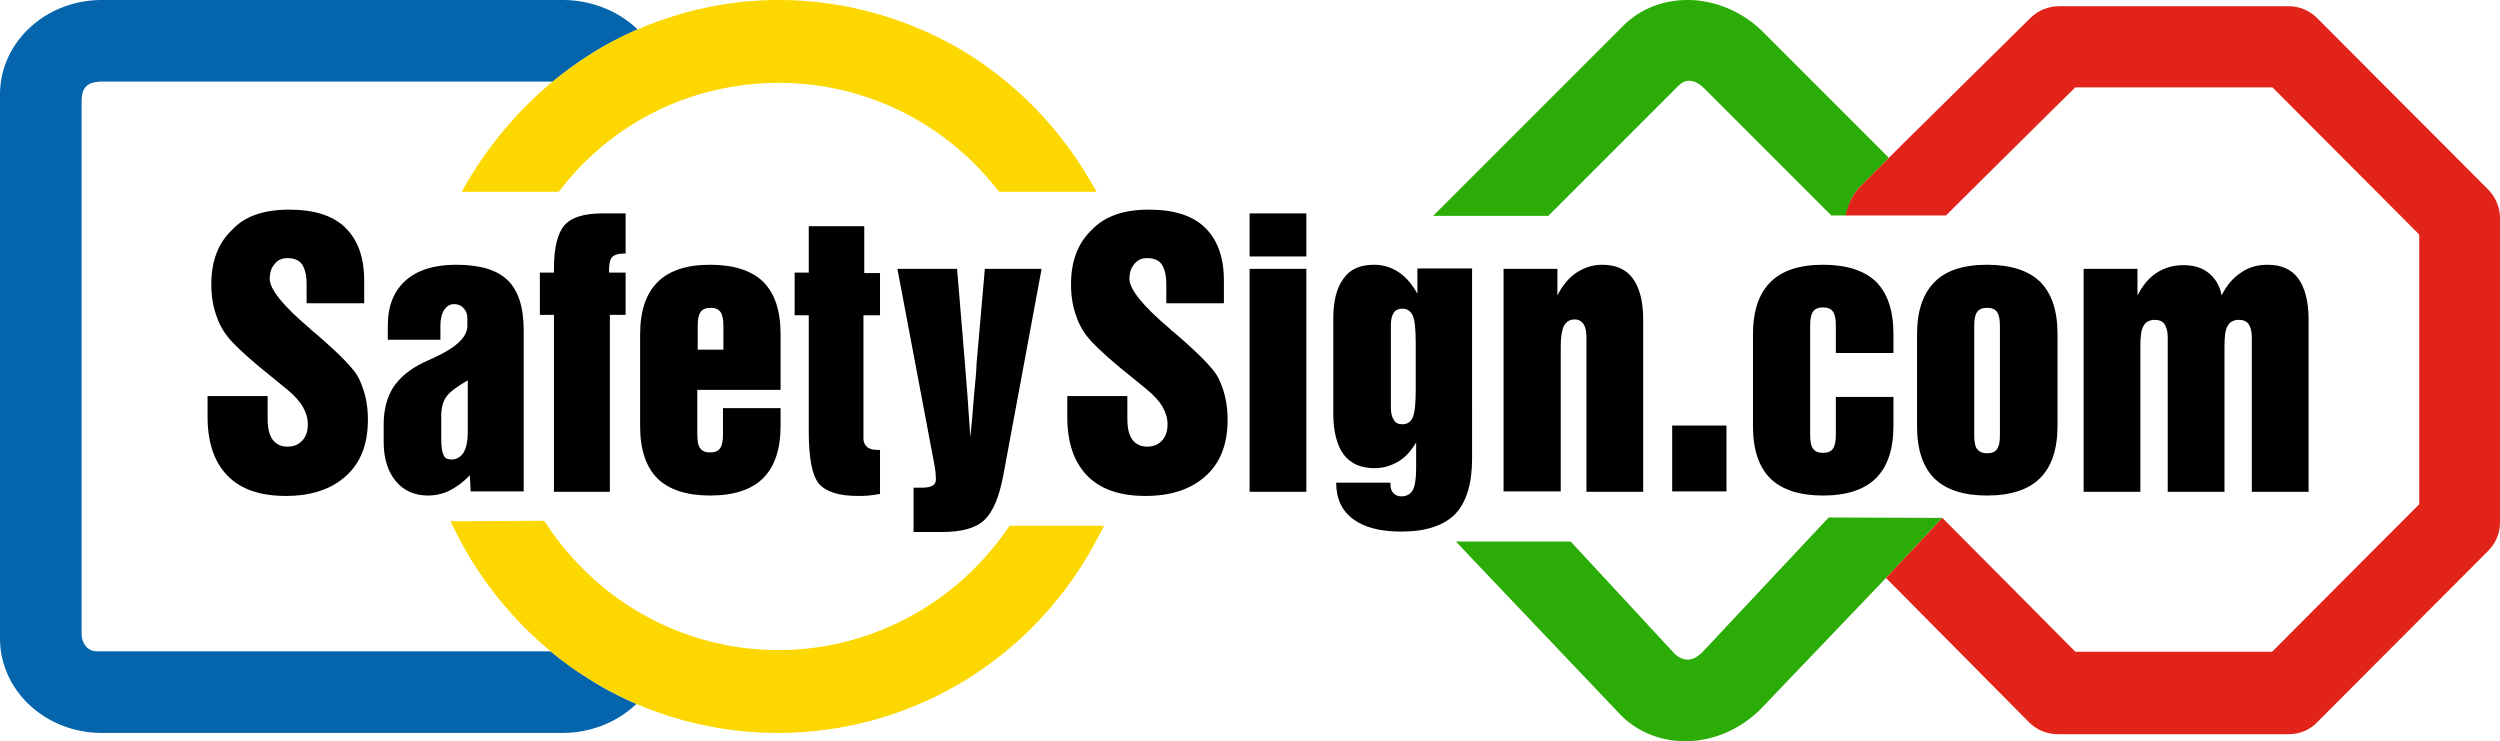
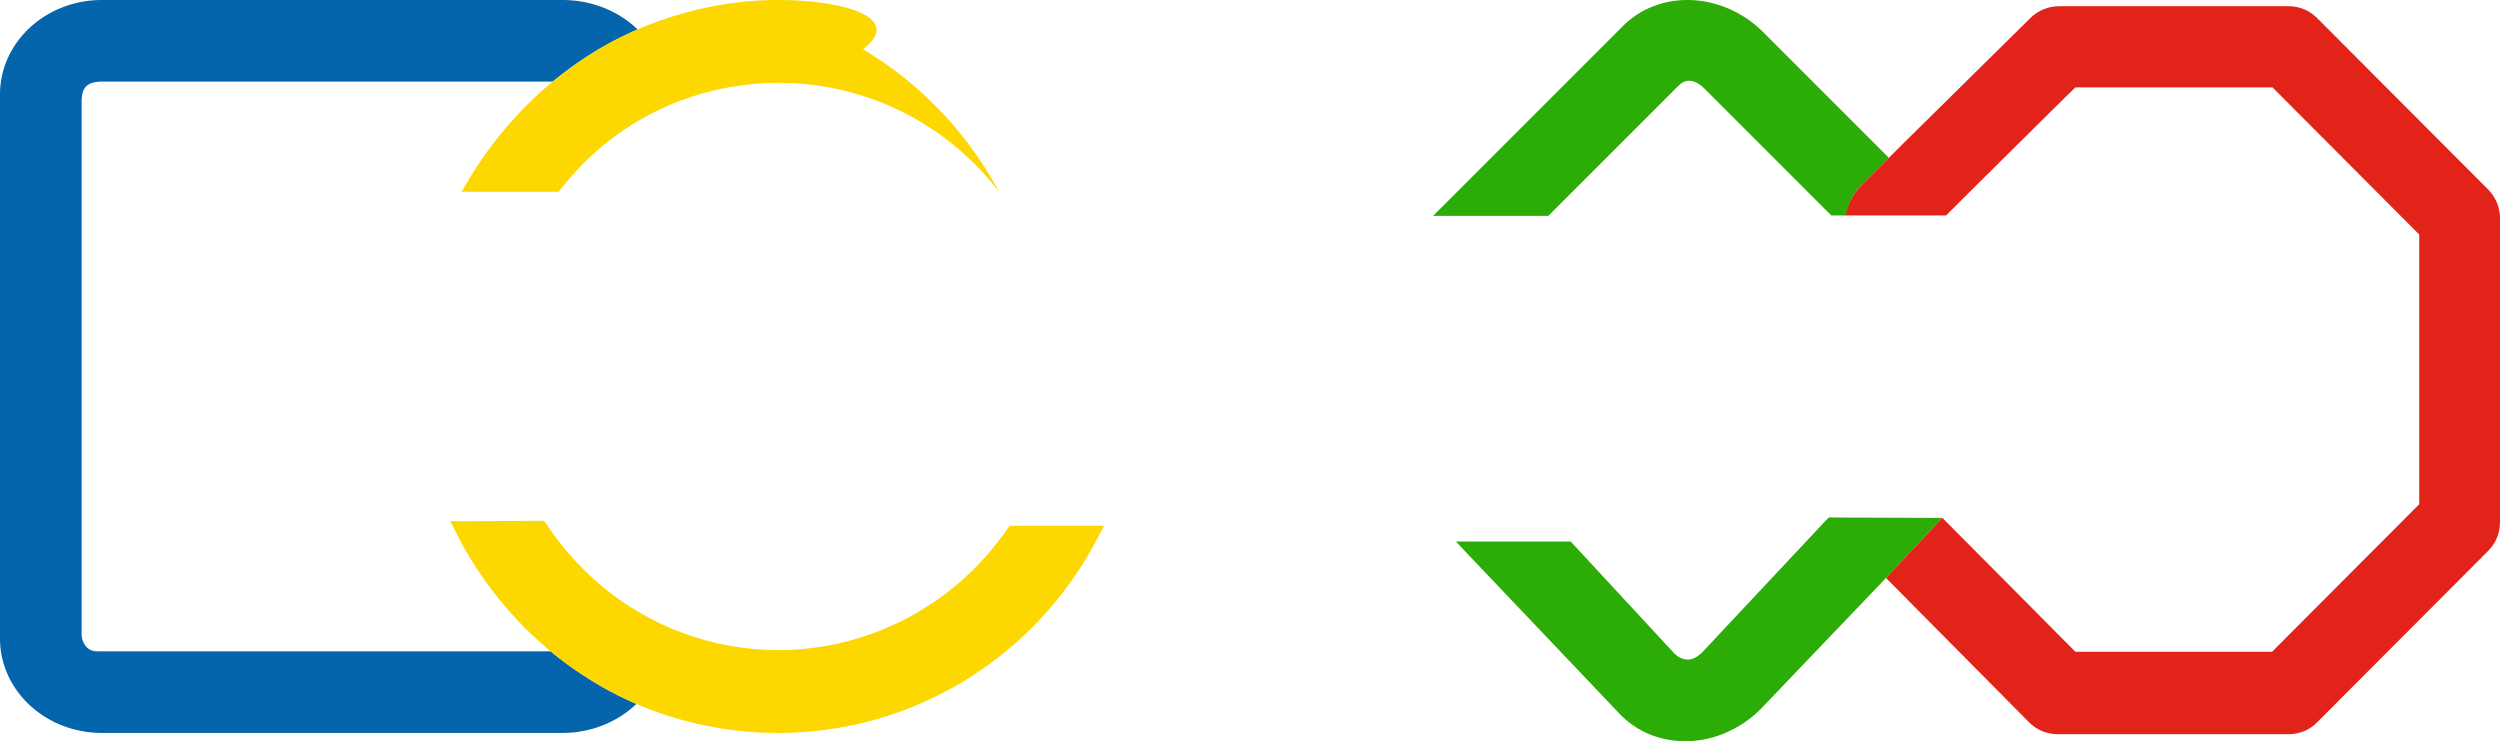
<svg xmlns="http://www.w3.org/2000/svg" width="603.4" height="178.9" viewBox="0 0 603.4 178.9" preserveAspectRatio="xMinYMin meet">
-   <path d="M301.6 51.5h13.7v10.4h-13.7zM322.5 116.5c0 3.9 1.4 6.8 4.1 8.8s6.5 3 11.6 3c5.9 0 10.2-1.4 13-4.2 2.7-2.8 4.1-7.3 4.1-13.4V64.8h-13.2v6.1c-1.2-2.2-2.7-4-4.5-5.2s-3.8-1.8-6-1.8c-3.3 0-5.8 1.1-7.3 3.3-1.7 2.2-2.5 5.5-2.5 9.9v22.7c0 4.4.9 7.7 2.5 9.9 1.7 2.2 4.1 3.3 7.5 3.3 2.1 0 4-.6 5.7-1.6s3.1-2.6 4.3-4.6v6.3c0 2.5-.3 4.2-.8 5.2-.6 1-1.5 1.5-2.8 1.5-.8 0-1.5-.3-1.9-.8-.5-.5-.7-1.2-.7-2.2v-.3h-13.1zM341.7 94c0 3.3-.2 5.5-.7 6.7-.5 1.1-1.3 1.7-2.5 1.7-1 0-1.7-.3-2.1-1.1-.5-.7-.7-1.7-.7-3.1V78.6c0-1.4.2-2.4.7-3.1.4-.7 1.2-1 2.1-1 1.2 0 2 .6 2.5 1.7.5 1.2.7 3.4.7 6.8v11zM301.6 64.9h13.7v53.8h-13.7zM276.5 119.7c6.3 0 11.1-1.7 14.6-4.9s5.2-7.7 5.2-13.5c0-2-.2-3.8-.6-5.5s-1-3.3-1.7-4.7c-1.1-2.1-4.5-5.6-10.2-10.5l-1.1-.9-.4-.4c-6.5-5.5-9.7-9.5-9.7-12 0-1.5.4-2.7 1.2-3.6.8-1 1.8-1.4 3.1-1.4 1.6 0 2.8.5 3.5 1.5.7 1.1 1.1 2.6 1.1 4.8v4.6h13.9v-5.5c0-5.7-1.6-9.9-4.6-12.8-3-2.9-7.5-4.3-13.5-4.3s-10.6 1.5-13.8 4.9c-3.3 3.1-5 7.5-5 13.1 0 2.8.4 5.4 1.3 7.8.8 2.4 2.1 4.4 3.8 6.2 1.9 2 5.1 4.9 9.9 8.7 1.4 1.2 2.6 2.1 3.3 2.7 1.7 1.4 3 2.8 3.8 4.2.8 1.4 1.2 2.8 1.2 4.2 0 1.6-.4 2.9-1.3 3.9s-2.1 1.5-3.6 1.5c-1.6 0-2.8-.6-3.6-1.7s-1.2-2.7-1.2-5v-5.5h-14.5v5c0 6.2 1.6 10.9 4.8 14.2 3.2 3.3 7.9 4.9 14.1 4.9zM457 95.8h-13.9v9.1c0 1.6-.2 2.7-.7 3.4s-1.3 1-2.4 1-1.9-.3-2.4-1c-.5-.6-.7-1.8-.7-3.4V78.6c0-1.6.2-2.7.7-3.4.5-.7 1.3-1 2.4-1s1.9.3 2.4 1 .7 1.8.7 3.4v6.6H457v-4.6c0-5.6-1.4-9.8-4.2-12.6-2.8-2.7-7.1-4.1-12.8-4.1s-9.9 1.4-12.7 4.2c-2.8 2.8-4.2 7-4.2 12.6v22.2c0 5.6 1.4 9.8 4.2 12.6 2.8 2.7 7 4.1 12.7 4.1s10-1.4 12.8-4.2 4.2-7 4.2-12.6v-7zM403.6 102.7h13.1v15.9h-13.1zM396.6 118.7V77.1c0-4.4-.9-7.7-2.5-9.9s-4.1-3.3-7.4-3.3c-2.3 0-4.3.7-6.2 1.9-1.9 1.3-3.4 3.1-4.6 5.5v-6.4h-13v53.7h13.8V83.5c0-2.3.3-3.9.8-4.9.6-1 1.4-1.5 2.6-1.5.9 0 1.6.4 2.1 1.1.5.8.7 1.8.7 3.2v37.3h13.7zM251.4 64.9h-13.7l-2 22.9c0 1-.2 3.5-.6 7.5-.3 4-.6 7.4-.9 10.2-.3-4-.5-7.3-.7-10.1-.2-2.7-.4-5.3-.6-7.6L231 64.9h-14.4l8.8 46.6c.2.9.3 1.7.4 2.5 0 .8.1 1.4.1 1.7 0 .7-.3 1.2-.8 1.5s-1.3.5-2.4.5h-2.2v10.7h6.8c4.8 0 8.2-.9 10.3-2.9s3.6-5.6 4.6-11l9.2-49.6zM479.6 119.6c5.7 0 10-1.4 12.8-4.2 2.8-2.8 4.2-7 4.2-12.6V80.6c0-5.6-1.4-9.8-4.2-12.6-2.8-2.7-7.1-4.1-12.8-4.1s-10 1.4-12.7 4.2c-2.8 2.8-4.2 7-4.2 12.6v22.2c0 5.6 1.4 9.8 4.2 12.6 2.8 2.7 7 4.1 12.7 4.1zm-3.1-40.9c0-1.6.2-2.7.7-3.4.5-.7 1.3-1 2.4-1s1.9.3 2.4 1 .7 1.8.7 3.4V105c0 1.6-.2 2.7-.7 3.4s-1.3 1-2.4 1c-1.2 0-1.9-.4-2.4-1s-.7-1.8-.7-3.4V78.7zM147.8 62c.5-.5 1.4-.8 2.8-.8h.4v-9.7h-5.5c-4.4 0-7.5.9-9.2 2.8-1.7 1.9-2.6 5.4-2.6 10.5v1h-3.4V76h3.4v42.7h13.5V76h3.8V65.8h-4V65c0-1.5.3-2.5.8-3zM113.6 118.6h12.8V79.8c0-5.7-1.3-9.7-3.9-12.2s-6.7-3.7-12.5-3.7c-5.2 0-9.3 1.3-12.1 3.8-2.9 2.6-4.3 6.2-4.3 10.9V82h12.7v-3.4c0-1.6.3-2.9.9-3.8s1.4-1.4 2.4-1.4c.9 0 1.7.3 2.3 1 .6.6.9 1.4.9 2.4v1.9c0 2.6-2.7 5.2-8 7.6-1.1.5-2 .9-2.6 1.2-3.3 1.6-5.7 3.6-7.3 6-1.5 2.4-2.3 5.4-2.3 8.9v4.3c0 3.9 1 7.1 2.9 9.4s4.5 3.5 7.8 3.5c1.8 0 3.6-.4 5.2-1.2 1.6-.8 3.3-2 4.9-3.7l.2 3.9zm-.7-14.4c0 2.2-.3 3.8-1 5-.7 1.1-1.7 1.7-2.9 1.7-1 0-1.6-.3-1.9-1-.4-.7-.6-2-.6-4v-5.4c0-2 .4-3.6 1.2-4.7.8-1.2 2.6-2.5 5.2-4v12.4zM69 119.7c6.3 0 11.1-1.7 14.6-4.9s5.2-7.7 5.2-13.5c0-2-.2-3.8-.6-5.5s-1-3.3-1.7-4.7C85.4 89 82 85.5 76.3 80.6l-1.1-.9-.4-.4c-6.5-5.5-9.7-9.5-9.7-12 0-1.5.4-2.7 1.2-3.6.8-1 1.8-1.4 3.1-1.4 1.6 0 2.8.5 3.5 1.5.7 1.1 1.1 2.6 1.1 4.8v4.6h13.9v-5.5c0-5.7-1.6-9.9-4.6-12.8-3-2.9-7.5-4.3-13.5-4.3S59.1 52.1 56 55.5c-3.3 3.1-5 7.5-5 13.1 0 2.8.4 5.4 1.3 7.8.8 2.4 2.1 4.4 3.8 6.2 1.9 2 5.1 4.9 9.9 8.7 1.4 1.2 2.6 2.1 3.3 2.7 1.7 1.4 3 2.8 3.8 4.2.8 1.4 1.2 2.8 1.2 4.2 0 1.6-.4 2.9-1.3 3.9s-2.1 1.5-3.6 1.5c-1.6 0-2.8-.6-3.6-1.7-.8-1.1-1.2-2.7-1.2-5v-5.5H50.1v5c0 6.2 1.6 10.9 4.8 14.2 3.2 3.3 7.9 4.9 14.1 4.9zM557.2 118.7V77.1c0-4.4-.9-7.7-2.5-9.9s-4.1-3.3-7.4-3.3c-2.4 0-4.6.6-6.4 1.9-1.9 1.2-3.5 3.1-4.7 5.5-.4-2.3-1.5-4.1-3.1-5.4S529.5 64 527 64c-2.4 0-4.5.6-6.4 1.8s-3.4 3-4.7 5.5v-6.4h-13v53.8h13.7V83.6c0-2.4.2-4.1.8-5 .5-.9 1.4-1.4 2.7-1.4 1 0 1.8.3 2.3 1s.8 1.8.8 3.2v37.3h13.7V83.6c0-2.4.2-4.1.8-5 .5-.9 1.4-1.4 2.7-1.4 1 0 1.8.3 2.3 1s.8 1.8.8 3.2v37.3h13.7zM188.4 94.1V80.6c0-5.6-1.4-9.8-4.2-12.6-2.8-2.7-7.1-4.1-12.8-4.1s-9.9 1.4-12.7 4.2c-2.8 2.8-4.2 7-4.2 12.6v22.2c0 5.6 1.4 9.8 4.2 12.6 2.8 2.7 7 4.1 12.7 4.1s10-1.4 12.8-4.2 4.2-7 4.2-12.6v-4.3h-13.9v6.3c0 1.6-.2 2.7-.7 3.4-.5.7-1.3 1-2.4 1s-1.9-.3-2.4-1c-.5-.6-.7-1.8-.7-3.4V94.1h20.1zm-20-15.4c0-1.6.2-2.7.7-3.4s1.3-1 2.4-1c1.1 0 1.9.3 2.4 1s.7 1.8.7 3.4v5.7h-6.2v-5.7zM197.7 116.8c1.7 1.9 4.8 2.9 9.3 2.9.9 0 1.8 0 2.7-.1s1.8-.2 2.7-.4v-10.6h-.4c-1.2 0-2.1-.2-2.7-.7-.6-.5-.9-1.2-.9-2.1V76.1h4V65.9h-3.8V54.6h-13.4v11.2h-3.4v10.3h3.4V104c0 6.6.8 10.8 2.5 12.8z" />
  <path fill="#0465AD" d="M132.9 157.2H23.4c-2.6 0-3.7-2.4-3.7-4.1V24.7c0-3.1.8-5 5-5h108.7a93 93 0 0 1 10.9-7.7c3.1-1.8 6.3-3.4 9.6-4.9-4.7-4.5-11.2-7.1-18.1-7.1H24.6C11 0 0 10.2 0 22.8v131.3c0 12.6 11 22.8 24.6 22.8h111.2c6.8 0 13.2-2.6 17.8-7-4.1-1.8-8.2-3.9-12-6.4-3-1.9-5.9-4-8.7-6.3z" />
-   <path fill="#FCD800" d="M133.4 19.7c-8 6.6-14.9 14.7-20.3 23.7l-1.7 2.9h23.4l.6-.7C148.1 29.3 167.3 20 188 20c20.5 0 39.7 9.3 52.6 25.6l.6.7h23.5l-1.7-2.9c-7.6-13-18.4-23.9-31.2-31.5C218.4 4.1 203.2 0 187.9 0c-11.7 0-23.3 2.5-34 7.1-3.3 1.4-6.5 3-9.6 4.9a93 93 0 0 0-10.9 7.7zM263.3 126.9h-19.6l-.6.8c-12.6 18.3-33.3 29.2-55.2 29.2-22.5 0-43.4-11.3-56-30.4l-.6-.8h-1.1l-18.4.1h-3.1l1.4 2.8c5.6 11.1 13.4 20.8 22.8 28.6 2.8 2.3 5.6 4.4 8.7 6.3 3.8 2.5 7.9 4.6 12 6.4 10.7 4.6 22.4 7 34.2 7 32.5 0 62.1-18.1 77.2-47.2l1.5-2.8h-3.2z" />
+   <path fill="#FCD800" d="M133.4 19.7c-8 6.6-14.9 14.7-20.3 23.7l-1.7 2.9h23.4l.6-.7C148.1 29.3 167.3 20 188 20c20.5 0 39.7 9.3 52.6 25.6l.6.7l-1.7-2.9c-7.6-13-18.4-23.9-31.2-31.5C218.4 4.1 203.2 0 187.9 0c-11.7 0-23.3 2.5-34 7.1-3.3 1.4-6.5 3-9.6 4.9a93 93 0 0 0-10.9 7.7zM263.3 126.9h-19.6l-.6.8c-12.6 18.3-33.3 29.2-55.2 29.2-22.5 0-43.4-11.3-56-30.4l-.6-.8h-1.1l-18.4.1h-3.1l1.4 2.8c5.6 11.1 13.4 20.8 22.8 28.6 2.8 2.3 5.6 4.4 8.7 6.3 3.8 2.5 7.9 4.6 12 6.4 10.7 4.6 22.4 7 34.2 7 32.5 0 62.1-18.1 77.2-47.2l1.5-2.8h-3.2z" />
  <path fill="#2CAC07" d="M468.8 125l-27.4-.1-.6.6-30 32c-1.2 1.1-2.2 1.7-3.5 1.7-1.1 0-2.3-.6-3.2-1.5l-25-27h-27.7l3.1 3.3 36.7 38.6c4.1 4.1 9.6 6.3 15.6 6.3 6.6 0 13.1-2.8 18-7.6l30.4-31.8 13.6-14.5zM448.4 45.7c0-.1.1-.2.3-.4l7.2-7.2-30.6-30.6c-4.8-4.7-11.4-7.5-18-7.5-6 0-11.5 2.2-15.6 6.3l-42.5 42.5-3.3 3.3h27.8l.6-.6 30-30c1.1-1.1 1.9-2 3.4-2 1.3 0 2.5.7 3.7 1.9l30 30 .6.6h3.5l.8-2.5a9.5 9.5 0 0 1 2.1-3.8z" />
  <path fill="#E2231A" d="M600.5 45.7L559.3 4.4c-1.9-1.9-4.3-2.9-6.9-2.9H497c-2.6 0-5.1 1-7 2.9l-30.4 30-3.7 3.7-7.2 7.2c-.2.2-.3.3-.3.4-1 1.1-1.7 2.4-2.2 3.8l-.8 2.5h24.3l.6-.6 2.5-2.5.6-.6c6.7-6.7 15.7-15.5 21.7-21.5 2.6-2.6 4.7-4.6 5.8-5.7h47.6c3.3 3.3 33.4 33.5 35.4 35.5v65.1c-2.4 2.4-32.6 32.7-35.5 35.6h-47.5c-1.3-1.3-24.1-24.3-30.7-30.9l-1.4-1.4-13.6 14.5 1 1 33.5 33.8c1.9 1.9 4.3 2.9 7 2.9h55.7c2.6 0 5.1-1 6.9-2.9l41.2-41.3c1.9-1.9 2.9-4.3 2.9-7V52.7c0-2.6-1-5.1-2.9-7z" />
</svg>